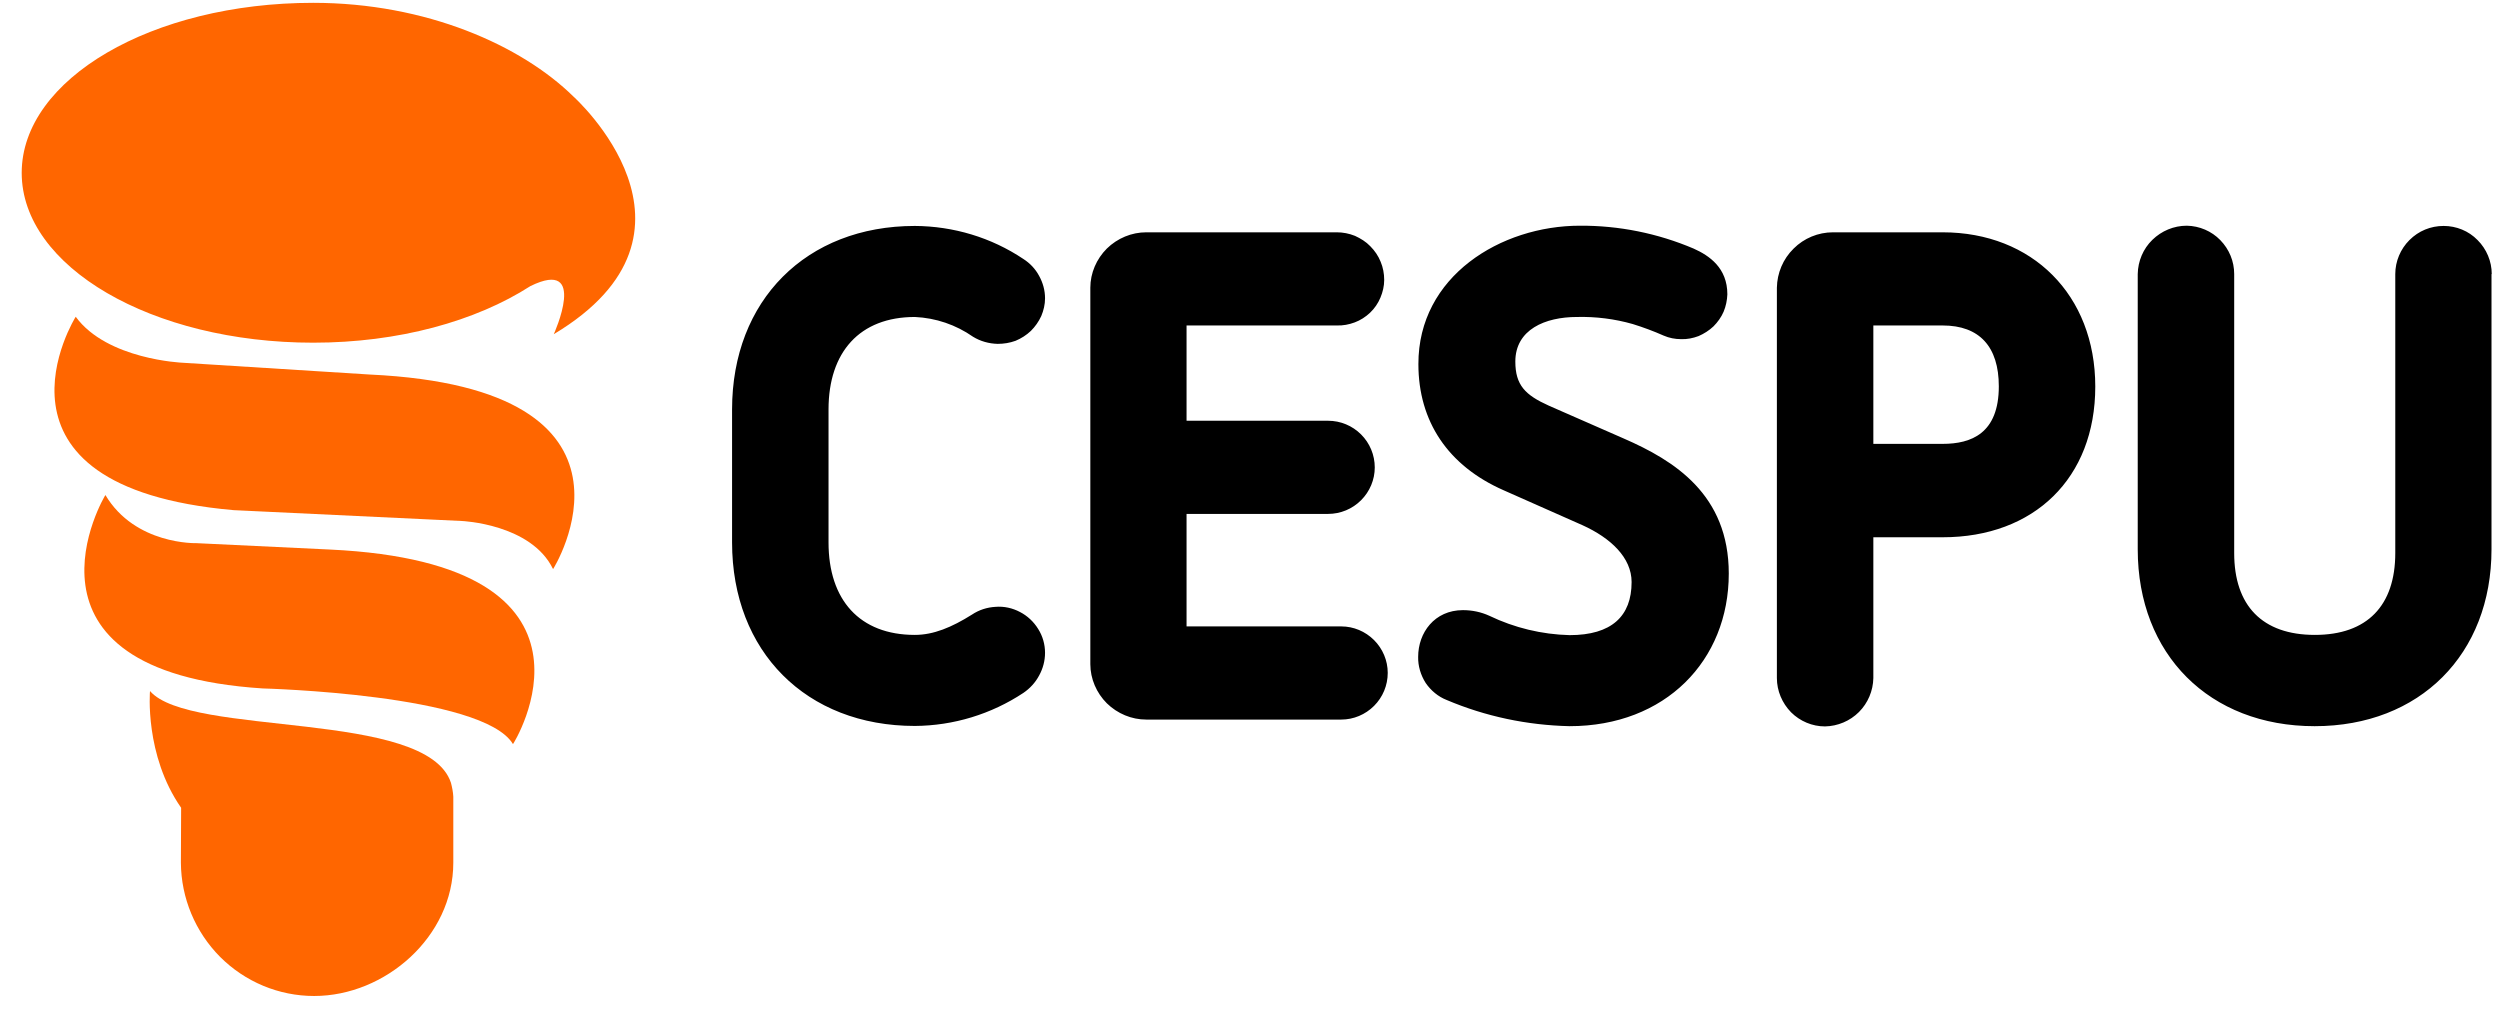
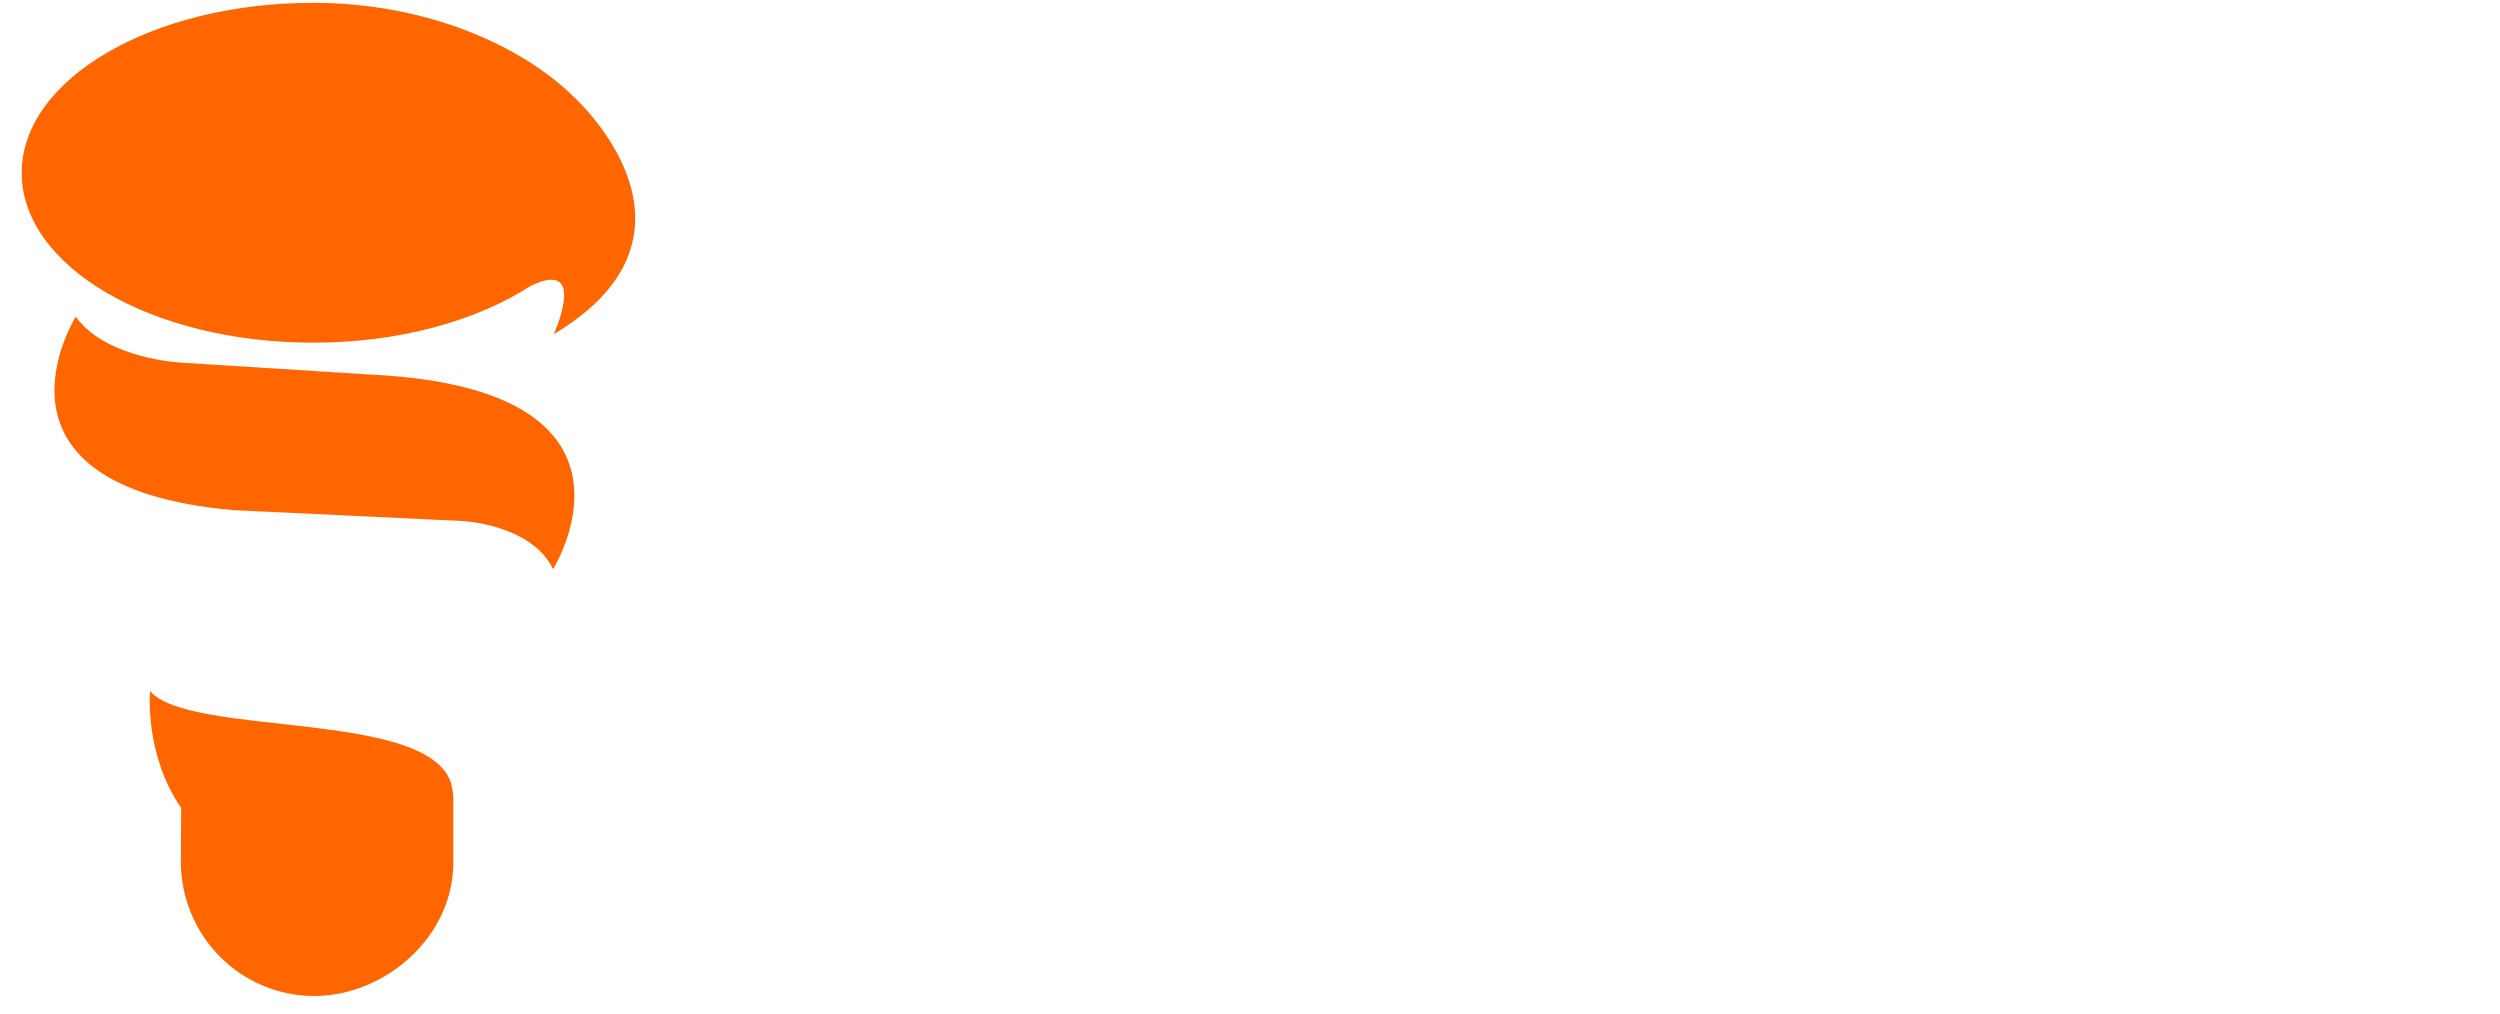
<svg xmlns="http://www.w3.org/2000/svg" width="106" height="43">
  <g class="layer">
    <title>Layer 1</title>
    <path d="m24.31,4.09c0,0 6.42,5.74 -0.83,10.08c0,0 1.48,-3.25 -0.99,-2.04c-2.32,1.49 -5.59,2.4 -9.21,2.4c-6.84,0 -12.36,-3.22 -12.36,-7.2c0,-3.98 5.53,-7.21 12.36,-7.21c4.8,0 8.83,1.81 11.03,3.97z" fill="#FF6600" id="svg_1" />
    <path d="m7.68,34.25c-1.56,-2.24 -1.32,-4.95 -1.32,-4.95c1.7,1.97 11.73,0.77 12.76,3.89c0.05,0.19 0.09,0.39 0.1,0.59c0,0.12 0,2.8 0,2.8c0,3.14 -2.89,5.65 -5.9,5.65c-1.5,0 -2.93,-0.6 -3.99,-1.66c-1.05,-1.06 -1.65,-2.49 -1.66,-3.99l0.01,-2.33z" fill="#FF6600" id="svg_2" />
    <path d="m3.21,13.43c1.33,1.82 4.53,1.95 4.53,1.95l7.94,0.5c12.58,0.59 7.77,8.26 7.77,8.25c-0.93,-1.92 -3.87,-2.04 -3.87,-2.04l-9.68,-0.46c-11.21,-0.99 -6.69,-8.2 -6.69,-8.2z" fill="#FF6600" id="svg_3" />
-     <path d="m4.47,20.99c1.26,2.12 3.86,2.04 3.86,2.04l5.65,0.27c12.58,0.59 7.78,8.26 7.77,8.25c-1.26,-2.12 -10.61,-2.36 -10.61,-2.36c-11.15,-0.72 -6.68,-8.21 -6.67,-8.2z" fill="#FF6600" id="svg_4" />
-     <path d="m43.39,10.98c0.28,0.18 0.51,0.42 0.67,0.72c0.16,0.29 0.25,0.61 0.25,0.95c0,0.26 -0.06,0.51 -0.16,0.75c-0.11,0.24 -0.26,0.45 -0.44,0.63c-0.19,0.18 -0.41,0.32 -0.65,0.42c-0.25,0.09 -0.5,0.13 -0.76,0.13c-0.37,-0.01 -0.73,-0.11 -1.04,-0.3c-0.73,-0.51 -1.58,-0.8 -2.47,-0.84c-2.34,0 -3.66,1.49 -3.66,3.92l0,5.64c0,2.44 1.32,3.92 3.66,3.92c0.79,0 1.56,-0.32 2.42,-0.86c0.3,-0.2 0.64,-0.31 1,-0.33c0.36,-0.03 0.72,0.05 1.04,0.22c0.31,0.16 0.58,0.41 0.77,0.72c0.19,0.3 0.29,0.65 0.29,1.01c0,0.34 -0.09,0.67 -0.25,0.96c-0.16,0.3 -0.39,0.55 -0.67,0.74c-1.36,0.9 -2.96,1.39 -4.6,1.4c-4.6,0 -7.75,-3.15 -7.75,-7.78l0,-5.64c0,-4.63 3.15,-7.78 7.75,-7.78c1.64,0.01 3.24,0.49 4.6,1.4zm2.84,1.22c0,-0.62 0.26,-1.22 0.7,-1.66c0.45,-0.44 1.05,-0.69 1.67,-0.69l8.08,0c0.26,0 0.52,0.05 0.77,0.15c0.24,0.11 0.47,0.25 0.65,0.44c0.19,0.19 0.34,0.41 0.44,0.66c0.1,0.24 0.15,0.5 0.15,0.77c0,0.26 -0.06,0.51 -0.16,0.75c-0.1,0.24 -0.25,0.46 -0.44,0.64c-0.19,0.18 -0.41,0.32 -0.65,0.41c-0.24,0.09 -0.5,0.14 -0.76,0.13l-6.37,0l0,4.04l6,0c0.53,0 1.03,0.21 1.4,0.58c0.37,0.37 0.58,0.87 0.58,1.4c0,0.52 -0.21,1.02 -0.58,1.39c-0.37,0.37 -0.87,0.58 -1.4,0.58l-6,0l0,4.77l6.56,0c0.52,0 1.02,0.21 1.39,0.58c0.37,0.37 0.58,0.87 0.58,1.39c0,0.53 -0.21,1.03 -0.58,1.4c-0.37,0.37 -0.87,0.58 -1.39,0.58l-8.27,0c-0.62,0 -1.22,-0.25 -1.67,-0.69c-0.44,-0.44 -0.7,-1.04 -0.7,-1.66l0,-15.96zm20.76,-2.63c1.65,-0.01 3.29,0.32 4.82,0.97c0.67,0.3 1.43,0.82 1.43,1.94c-0.01,0.25 -0.06,0.5 -0.16,0.74c-0.1,0.23 -0.25,0.44 -0.43,0.62c-0.18,0.17 -0.4,0.31 -0.63,0.41c-0.24,0.09 -0.49,0.14 -0.74,0.13c-0.26,0 -0.51,-0.05 -0.74,-0.15c-0.43,-0.19 -0.86,-0.35 -1.31,-0.49c-0.77,-0.22 -1.57,-0.32 -2.37,-0.3c-1.34,0 -2.61,0.53 -2.61,1.89c0,1 0.42,1.42 1.42,1.87l3.17,1.39c2.16,0.94 4.46,2.38 4.46,5.73c0,3.69 -2.69,6.47 -6.75,6.47c-1.79,-0.04 -3.56,-0.41 -5.21,-1.11c-0.36,-0.14 -0.67,-0.4 -0.89,-0.72c-0.21,-0.33 -0.33,-0.72 -0.32,-1.11c0,-1.02 0.69,-1.98 1.9,-1.98c0.39,0 0.77,0.08 1.12,0.24c1.06,0.51 2.22,0.79 3.4,0.82c1.78,0 2.63,-0.8 2.63,-2.25c0,-1.04 -0.89,-1.87 -2.08,-2.41l-3.34,-1.48c-2.37,-1.04 -3.62,-2.93 -3.62,-5.35c-0.01,-3.73 3.5,-5.87 6.85,-5.87zm15.38,0.28c3.79,0 6.47,2.65 6.47,6.54c0,3.89 -2.6,6.39 -6.47,6.39l-2.94,0l0,5.97c-0.01,0.54 -0.23,1.06 -0.61,1.44c-0.38,0.38 -0.9,0.6 -1.44,0.61c-0.54,0 -1.06,-0.22 -1.44,-0.6c-0.38,-0.39 -0.6,-0.91 -0.6,-1.45l0,-16.55c0.01,-0.62 0.26,-1.22 0.71,-1.66c0.44,-0.44 1.04,-0.69 1.67,-0.69l4.65,0zm0,3.95l-2.94,0l0,5.02l2.94,0c1.21,0 2.38,-0.44 2.38,-2.44c0,-1.68 -0.82,-2.58 -2.38,-2.58zm23.27,-2.18l0,11.67c0,4.45 -3.04,7.5 -7.5,7.5c-4.46,0 -7.5,-3.04 -7.5,-7.5l0,-11.67c0.01,-0.55 0.23,-1.07 0.62,-1.45c0.39,-0.38 0.91,-0.6 1.46,-0.6c0.54,0.01 1.05,0.23 1.42,0.61c0.38,0.39 0.59,0.9 0.59,1.44l0,11.83c0,2.23 1.19,3.47 3.42,3.47c2.22,0 3.41,-1.24 3.41,-3.47l0,-11.83c0,-0.54 0.22,-1.06 0.6,-1.44c0.39,-0.39 0.9,-0.6 1.45,-0.6c0.54,0 1.06,0.21 1.44,0.6c0.38,0.38 0.6,0.9 0.6,1.44l-0.01,0z" fill="#000000" id="svg_5" />
  </g>
</svg>